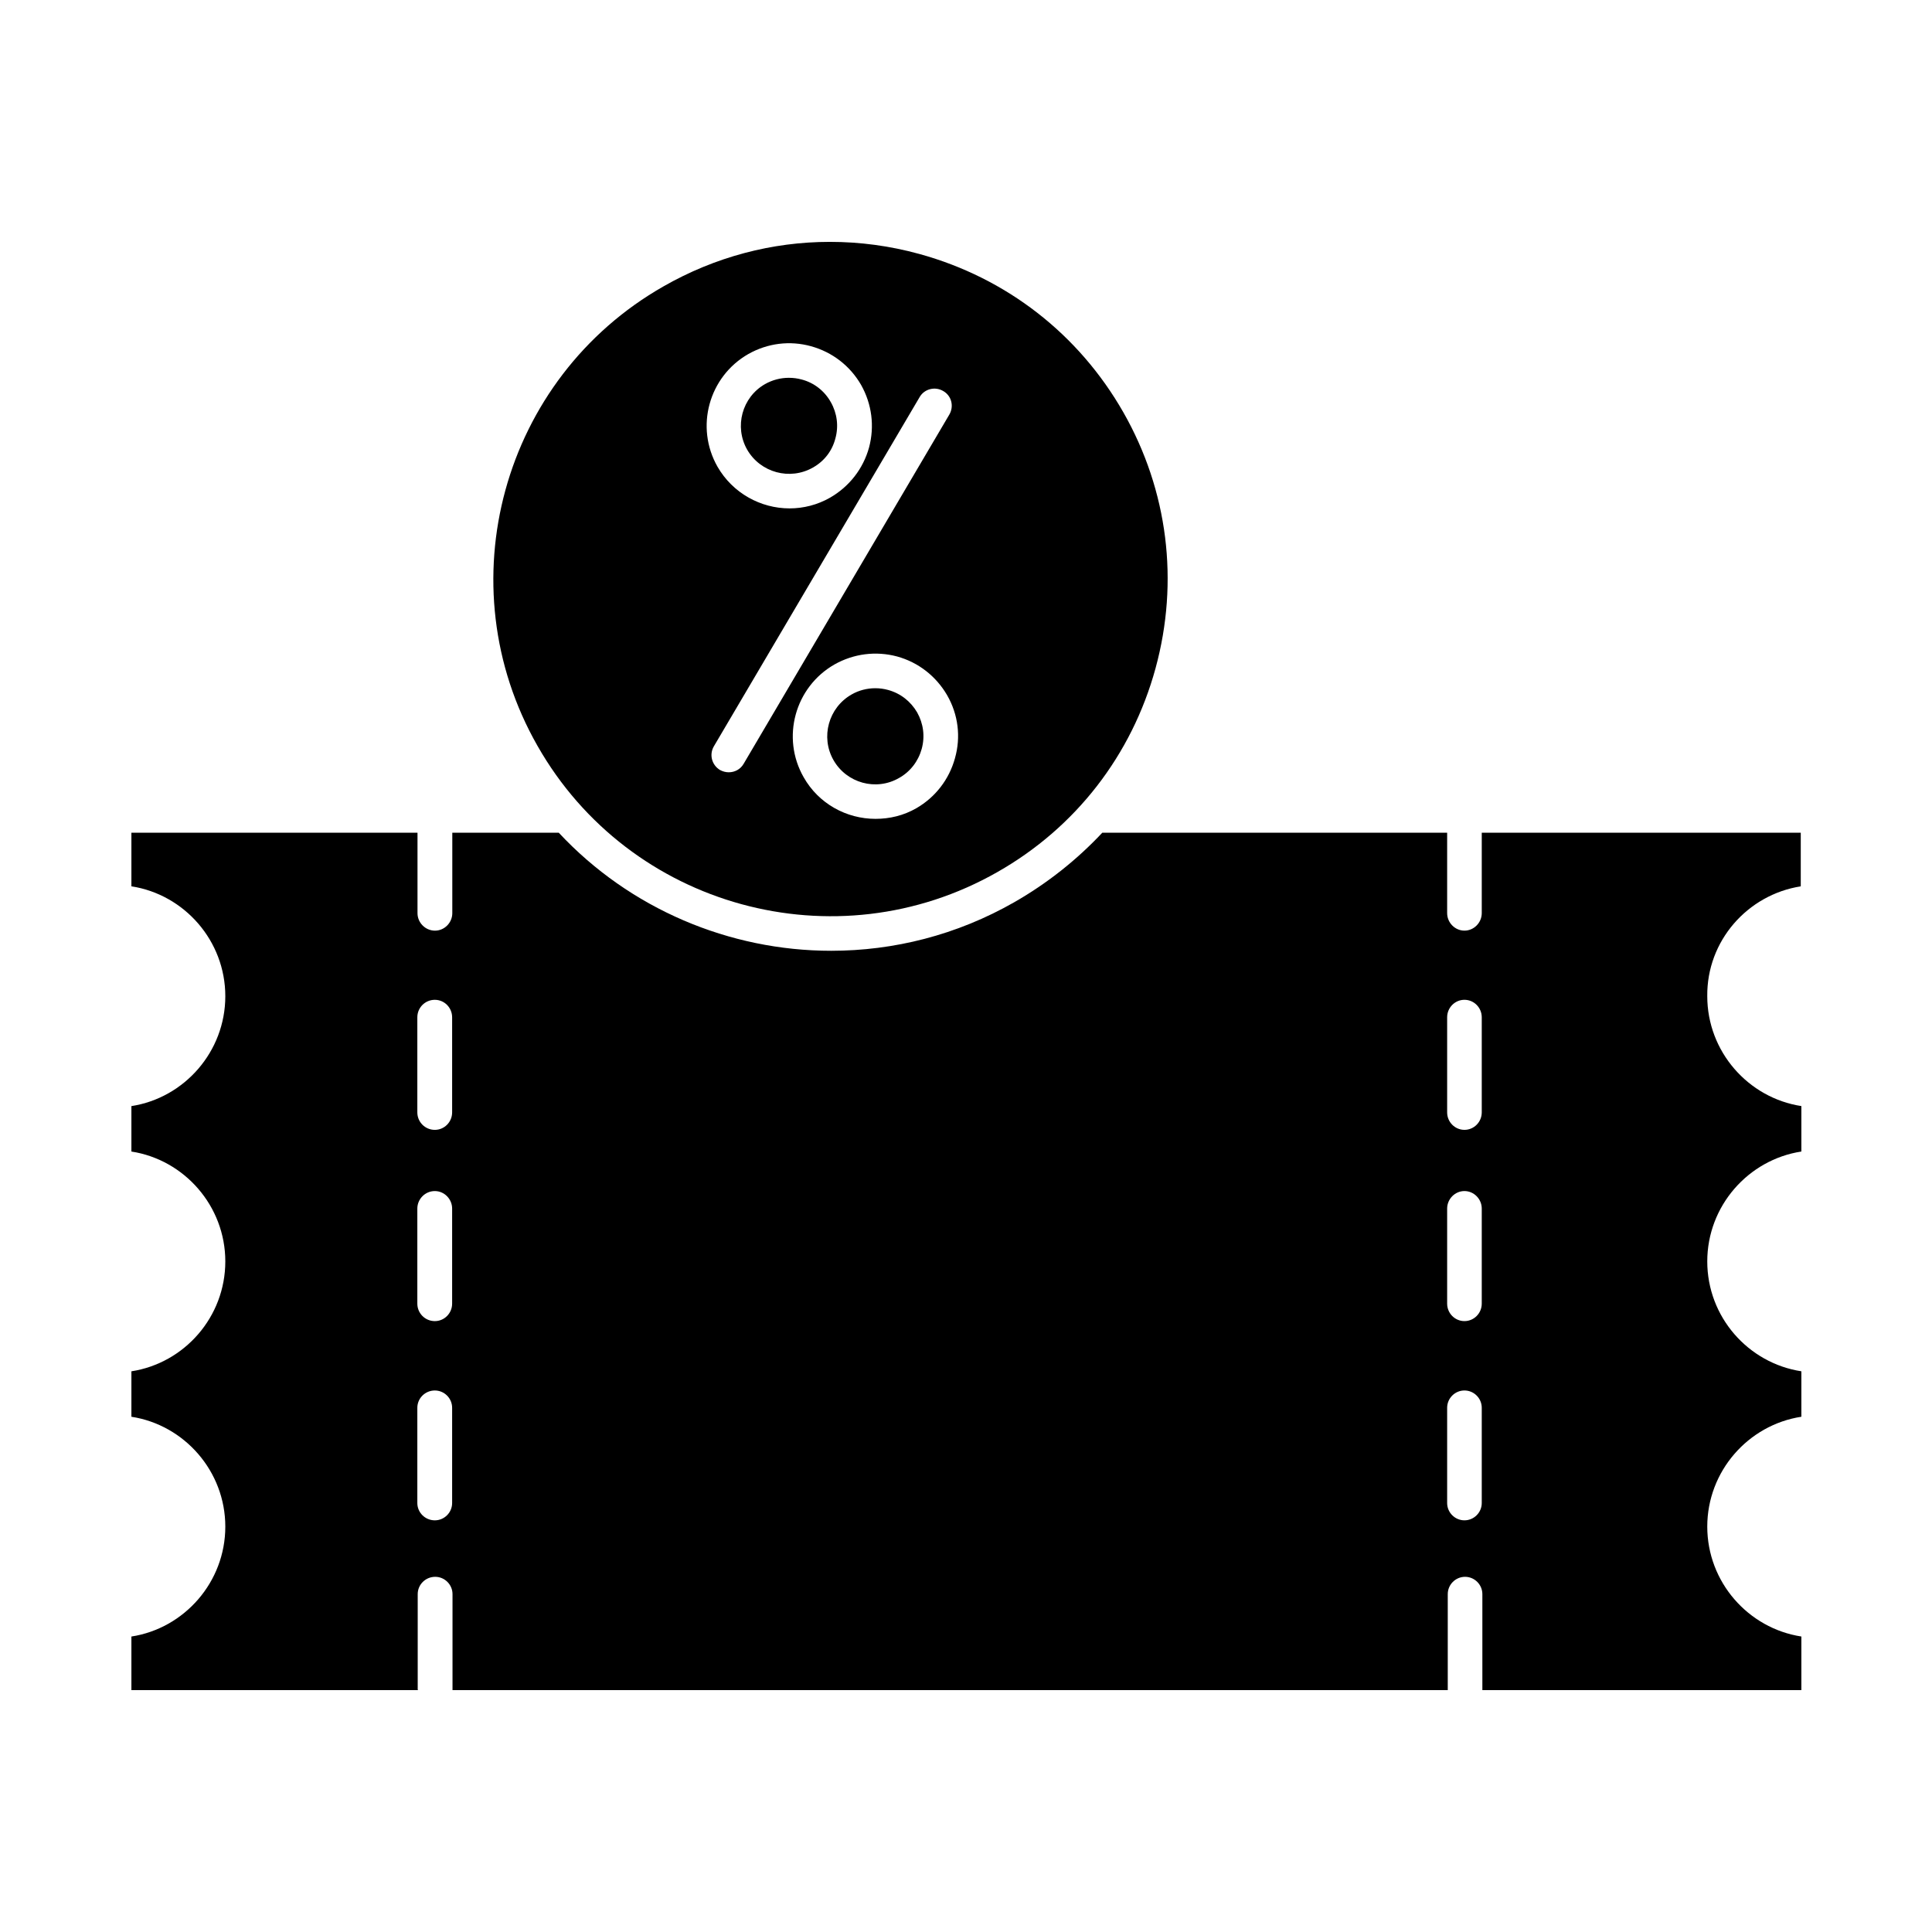
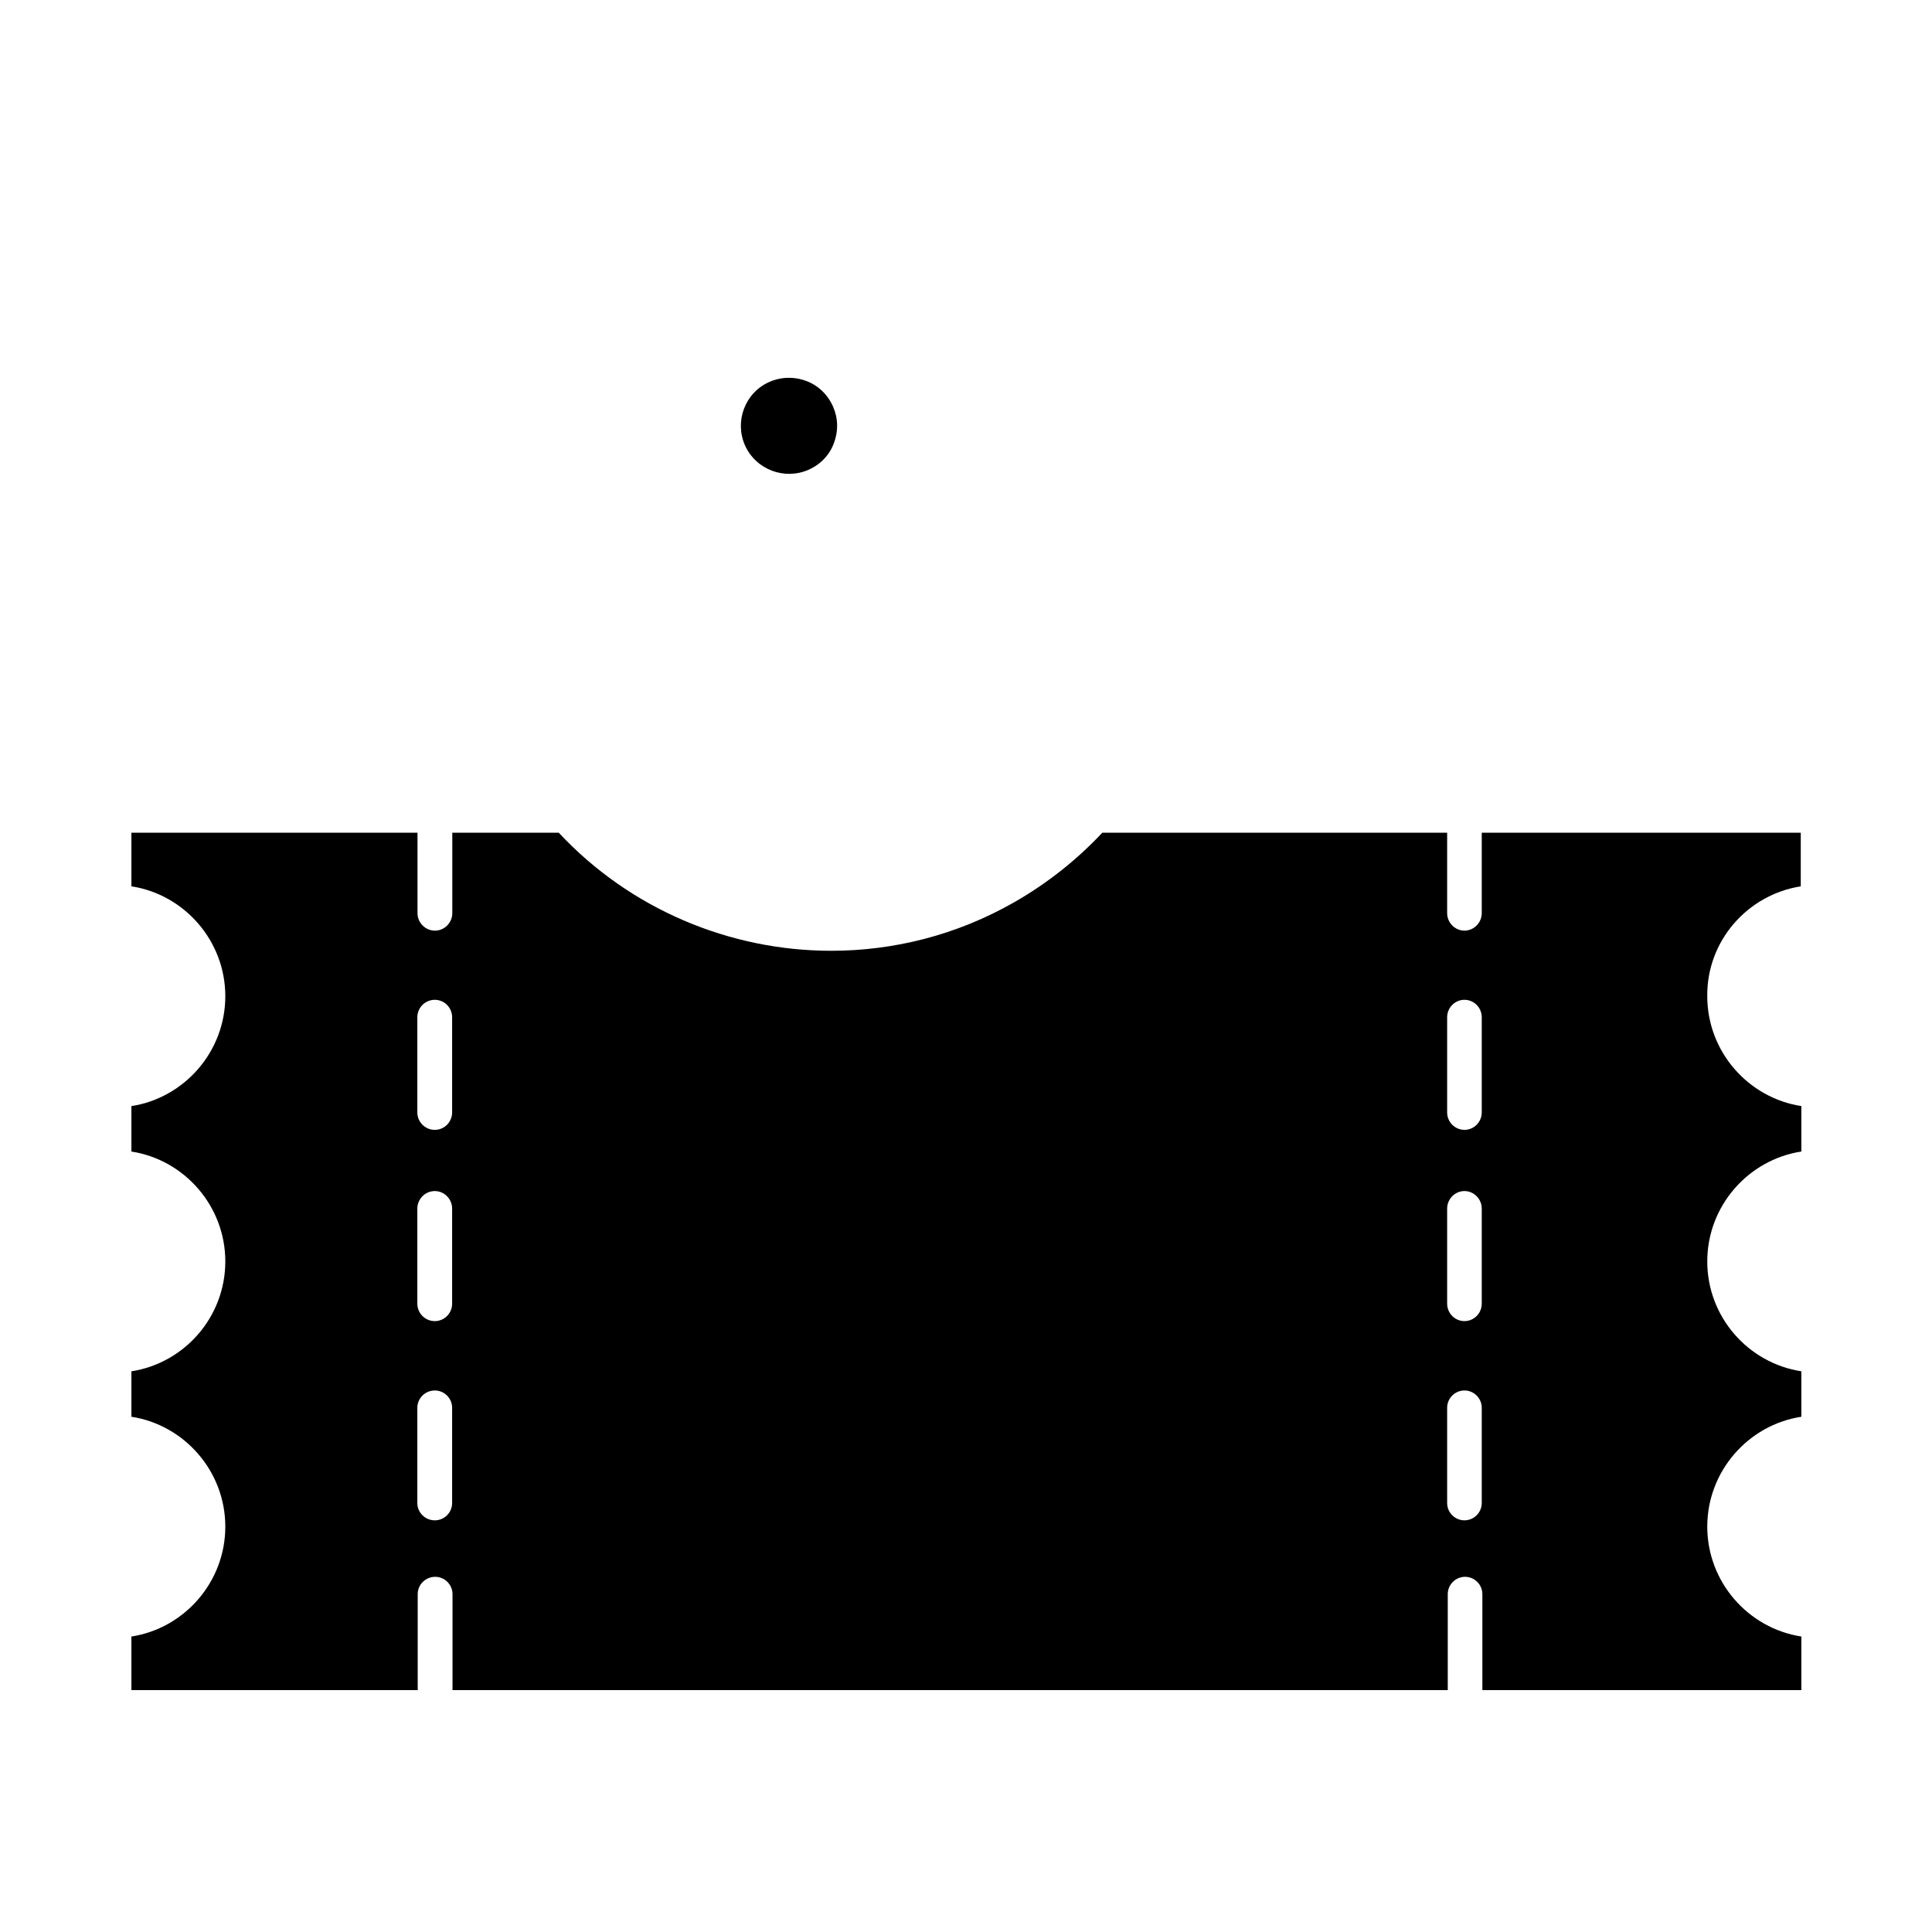
<svg xmlns="http://www.w3.org/2000/svg" fill="#000000" width="800px" height="800px" version="1.1" viewBox="144 144 512 512">
  <g>
-     <path d="m408.31 375.11c20.758-11.789 35.621-30.984 41.918-54.008 6.297-23.023 3.273-47.105-8.516-67.812-11.84-20.758-30.984-35.621-54.008-41.969-7.859-2.168-15.82-3.223-23.781-3.223-15.316 0-30.43 3.981-44.082 11.789-42.824 24.383-57.785 79.047-33.402 121.77 24.383 42.875 79.047 57.84 121.87 33.453zm-11.234-30.176c-1.562 5.644-5.188 10.328-10.227 13.25-3.426 1.965-7.106 2.82-10.832 2.82-7.656 0-15.062-3.981-19.043-11.035-5.996-10.48-2.316-23.879 8.16-29.875 5.09-2.871 10.984-3.629 16.625-2.117 5.644 1.562 10.328 5.238 13.25 10.277 2.922 5.09 3.676 11.035 2.066 16.68zm-3.074-97.285c2.168 1.258 2.871 4.031 1.562 6.246l-54.512 92.551c-0.855 1.461-2.367 2.215-3.93 2.215-0.805 0-1.562-0.203-2.316-0.605-2.168-1.309-2.922-4.082-1.613-6.297l54.562-92.602c1.258-2.113 4.078-2.82 6.246-1.508zm-51.691-9.828c5.09-2.871 10.984-3.629 16.625-2.066 5.644 1.562 10.328 5.188 13.25 10.227 2.871 5.09 3.629 10.984 2.117 16.625-1.562 5.644-5.238 10.328-10.277 13.25-3.426 1.965-7.152 2.871-10.781 2.871-7.656 0-15.062-4.031-19.094-11.035-5.996-10.523-2.32-23.875 8.16-29.871z" />
    <path d="m359.44 267.9c2.973-1.664 5.09-4.383 5.945-7.707 0.906-3.273 0.453-6.699-1.211-9.621-1.664-2.973-4.434-5.141-7.707-5.996-1.109-0.301-2.215-0.453-3.426-0.453-2.168 0-4.332 0.555-6.297 1.664-6.098 3.477-8.211 11.285-4.734 17.383 3.523 6.094 11.336 8.207 17.43 4.731z" />
-     <path d="m379.34 326.84c-1.109-0.301-2.215-0.453-3.375-0.453-2.168 0-4.383 0.555-6.297 1.664-6.098 3.477-8.262 11.285-4.785 17.383 3.477 6.098 11.285 8.262 17.383 4.734 2.973-1.664 5.09-4.434 5.996-7.707 0.906-3.324 0.453-6.699-1.211-9.672-1.719-2.926-4.387-5.039-7.711-5.949z" />
    <path d="m621.22 378.89v-14.207l-84.539-0.004v21.312c0 2.519-2.066 4.637-4.586 4.637-2.519 0-4.586-2.117-4.586-4.637v-21.312h-91.391c-6.699 7.152-14.559 13.402-23.277 18.391-15.316 8.766-32.043 12.898-48.566 12.898-26.953 0-53.352-11.082-72.195-31.285h-28.215v21.312c0 2.519-2.066 4.637-4.586 4.637-2.57 0-4.637-2.117-4.637-4.637v-21.312l-75.82-0.004v14.207c14.055 2.168 24.887 14.461 24.887 29.121 0 14.66-10.832 26.953-24.887 29.121v12.043c14.055 2.168 24.887 14.461 24.887 29.121 0 14.711-10.832 26.953-24.887 29.121v12.043c14.055 2.168 24.887 14.461 24.887 29.121s-10.832 26.953-24.887 29.121v14.207h75.926c0-0.102-0.051-0.152-0.051-0.203v-25.242c0-2.519 2.066-4.586 4.637-4.586 2.519 0 4.586 2.066 4.586 4.586v25.441h263.75v-25.441c0-2.519 2.066-4.586 4.586-4.586 2.519 0 4.586 2.066 4.586 4.586v25.441h84.539v-14.207c-14.105-2.168-24.938-14.461-24.938-29.121 0-14.66 10.832-26.953 24.938-29.121v-12.043c-14.105-2.168-24.938-14.41-24.938-29.121 0-14.66 10.832-26.953 24.938-29.121v-12.043c-14.105-2.168-24.938-14.461-24.938-29.121-0.16-14.656 10.672-26.898 24.781-29.113zm-357.4 163.43c0 2.519-2.066 4.586-4.586 4.586-2.57 0-4.637-2.066-4.637-4.586v-25.242c0-2.519 2.066-4.586 4.637-4.586 2.519 0 4.586 2.066 4.586 4.586zm0-52.848c0 2.57-2.066 4.637-4.586 4.637-2.57 0-4.637-2.066-4.637-4.637v-25.191c0-2.519 2.066-4.637 4.637-4.637 2.519 0 4.586 2.117 4.586 4.637zm0-50.684c0 2.57-2.066 4.637-4.586 4.637-2.57 0-4.637-2.066-4.637-4.637v-25.191c0-2.57 2.066-4.637 4.637-4.637 2.519 0 4.586 2.066 4.586 4.637zm272.86 103.53c0 2.519-2.066 4.586-4.586 4.586-2.519 0-4.586-2.066-4.586-4.586v-25.242c0-2.519 2.066-4.586 4.586-4.586 2.519 0 4.586 2.066 4.586 4.586zm0-52.848c0 2.57-2.066 4.637-4.586 4.637-2.519 0-4.586-2.066-4.586-4.637v-25.191c0-2.519 2.066-4.637 4.586-4.637 2.519 0 4.586 2.117 4.586 4.637zm0-50.684c0 2.57-2.066 4.637-4.586 4.637-2.519 0-4.586-2.066-4.586-4.637v-25.191c0-2.57 2.066-4.637 4.586-4.637 2.519 0 4.586 2.066 4.586 4.637z" />
  </g>
</svg>